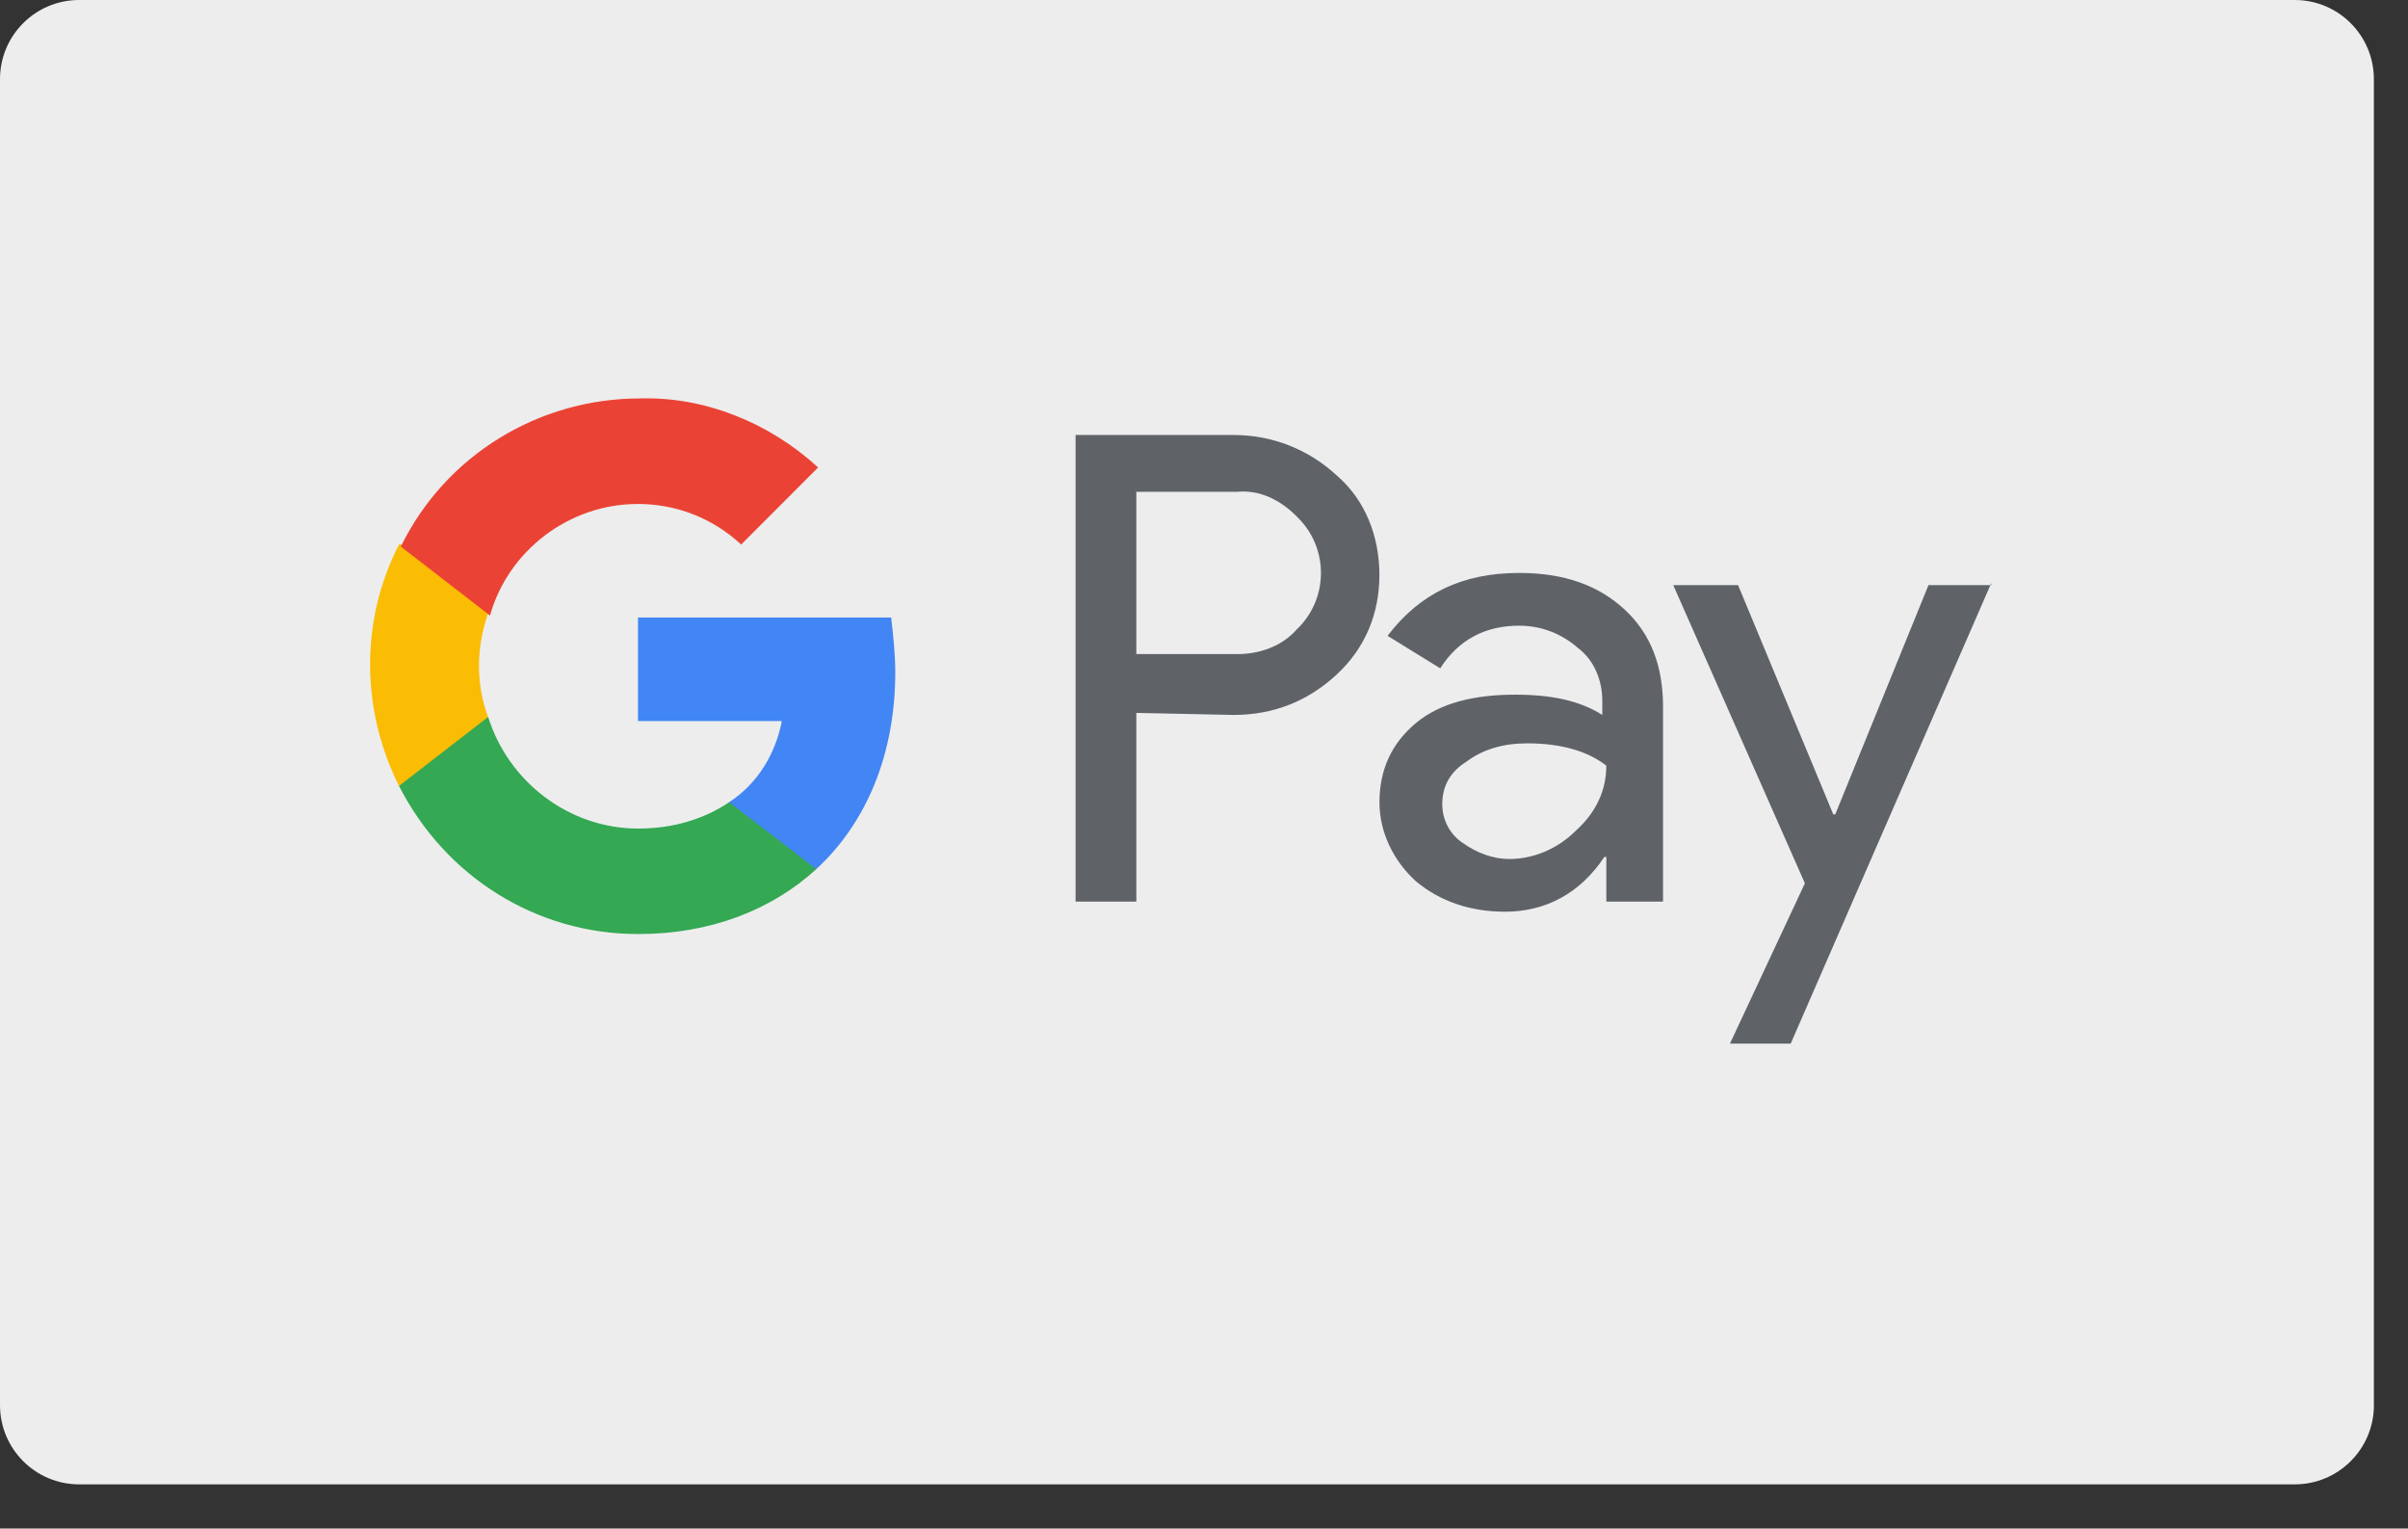
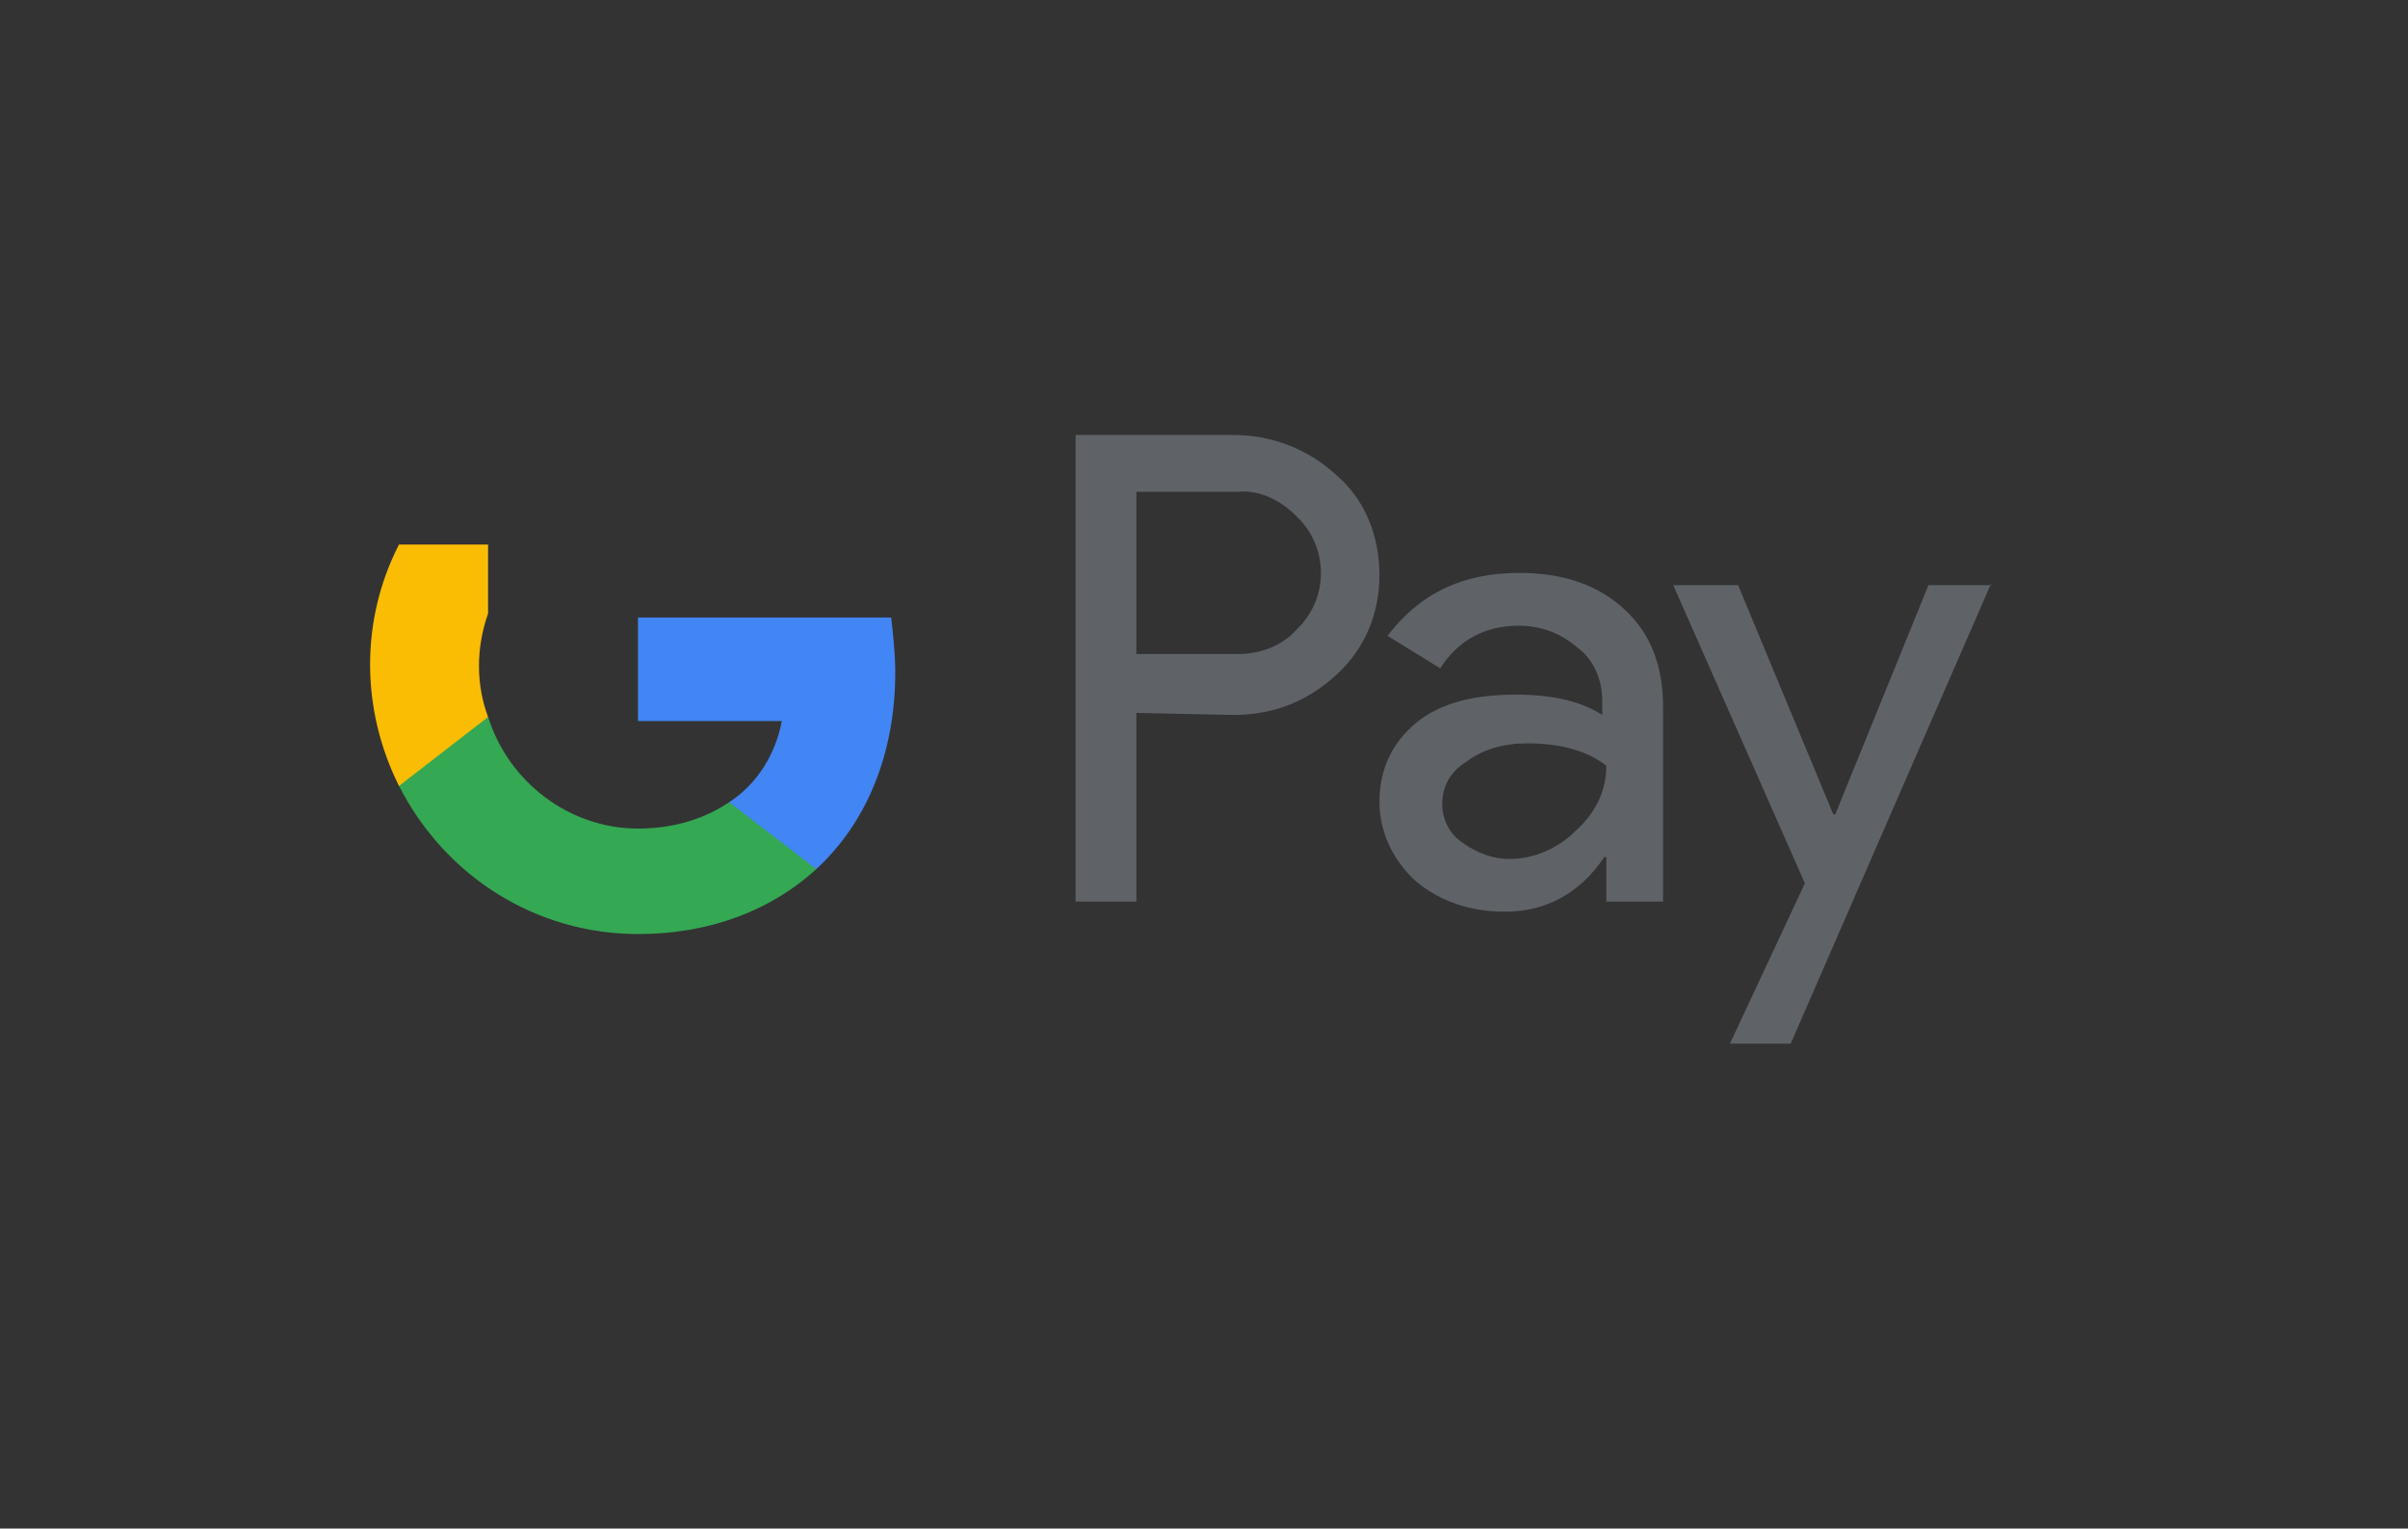
<svg xmlns="http://www.w3.org/2000/svg" width="52" height="33" viewBox="0 0 52 33" fill="none">
  <rect x="0" y="0" width="52" height="33" fill="#333333" stroke="none" />
-   <path d="M51.264 30.336C51.264 31.28 50.499 32.046 49.555 32.046H1.709C0.765 32.046 0 31.28 0 30.336V1.709C0 0.765 0.765 -8.73234e-07 1.709 -8.73234e-07H49.555C50.498 -8.73234e-07 51.263 0.765 51.263 1.709V30.336H51.264Z" fill="#EDEDED" />
  <path d="M24.539 15.391V19.465H23.227V9.391H26.639C27.47 9.391 28.257 9.698 28.869 10.267C29.482 10.793 29.788 11.581 29.788 12.413C29.788 13.245 29.482 13.99 28.869 14.559C28.257 15.129 27.513 15.435 26.639 15.435L24.539 15.391ZM24.539 10.617V14.121H26.726C27.207 14.121 27.688 13.946 27.995 13.596C28.695 12.939 28.695 11.844 28.038 11.187L27.995 11.143C27.645 10.793 27.207 10.574 26.726 10.617H24.539Z" fill="#5F6368" />
  <path d="M32.807 12.369C33.77 12.369 34.513 12.632 35.082 13.158C35.651 13.683 35.913 14.384 35.913 15.26V19.464H34.688V18.501H34.645C34.12 19.289 33.376 19.683 32.501 19.683C31.758 19.683 31.101 19.464 30.576 19.026C30.095 18.588 29.789 17.975 29.789 17.318C29.789 16.617 30.052 16.048 30.576 15.61C31.101 15.172 31.845 14.997 32.72 14.997C33.507 14.997 34.12 15.128 34.601 15.435V15.128C34.601 14.69 34.426 14.252 34.076 13.99C33.726 13.683 33.289 13.508 32.807 13.508C32.064 13.508 31.495 13.815 31.101 14.428L29.964 13.727C30.664 12.807 31.583 12.369 32.807 12.369ZM31.145 17.362C31.145 17.712 31.32 18.019 31.582 18.194C31.889 18.413 32.239 18.545 32.589 18.545C33.114 18.545 33.639 18.326 34.032 17.931C34.47 17.537 34.688 17.055 34.688 16.53C34.295 16.223 33.726 16.048 32.982 16.048C32.457 16.048 32.02 16.18 31.67 16.442C31.32 16.661 31.145 16.968 31.145 17.362Z" fill="#5F6368" />
  <path d="M43.001 12.588L38.67 22.53H37.358L38.976 19.07L36.133 12.632H37.533L39.589 17.581H39.632L41.645 12.632H43.001V12.588Z" fill="#5F6368" />
  <path d="M19.333 14.515C19.333 14.121 19.289 13.727 19.245 13.332H13.777V15.566H16.883C16.752 16.267 16.358 16.924 15.746 17.318V18.763H17.627C18.72 17.756 19.333 16.267 19.333 14.515Z" fill="#4285F4" />
  <path d="M13.779 20.165C15.354 20.165 16.666 19.64 17.628 18.764L15.747 17.319C15.223 17.669 14.566 17.888 13.779 17.888C12.292 17.888 10.979 16.881 10.542 15.479H8.617V16.968C9.623 18.939 11.592 20.165 13.779 20.165Z" fill="#34A853" />
  <path d="M10.54 15.479C10.278 14.778 10.278 13.989 10.54 13.245V11.756H8.616C7.784 13.376 7.784 15.303 8.616 16.968L10.54 15.479Z" fill="#FBBC04" />
-   <path d="M13.774 10.88C14.605 10.88 15.393 11.187 16.005 11.756L17.667 10.092C16.618 9.128 15.218 8.559 13.818 8.602C11.631 8.602 9.619 9.829 8.656 11.8L10.581 13.289C10.975 11.887 12.287 10.88 13.774 10.88Z" fill="#EA4335" />
</svg>